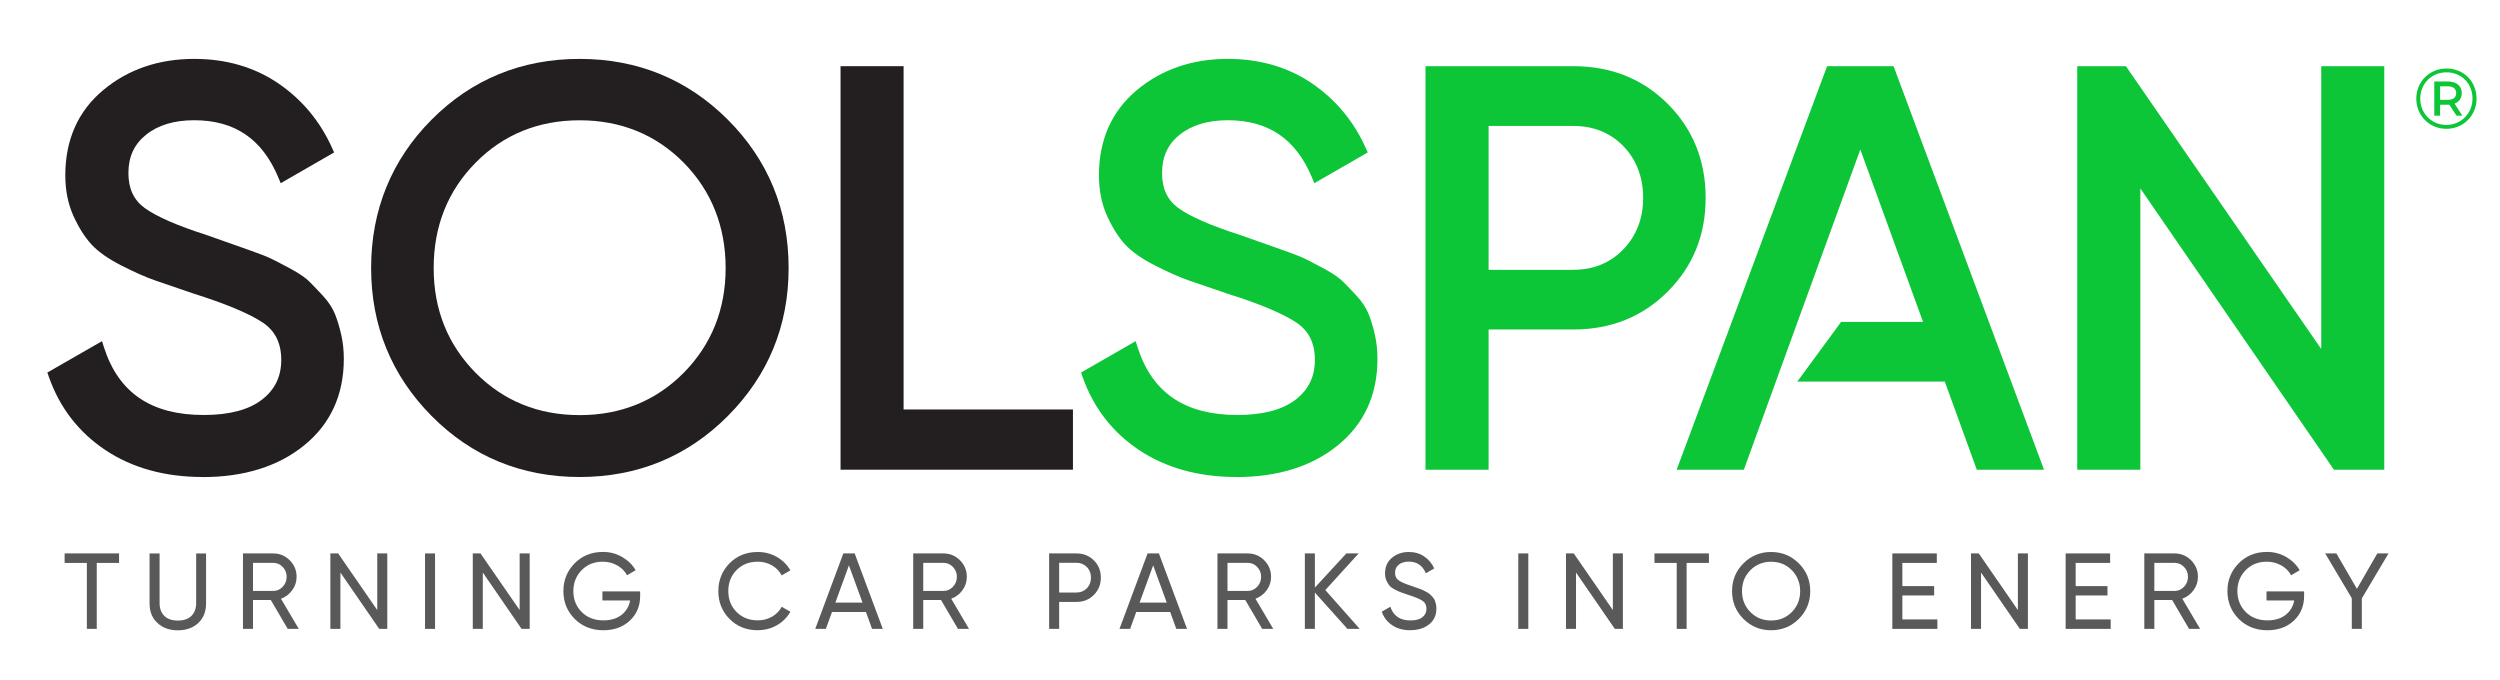
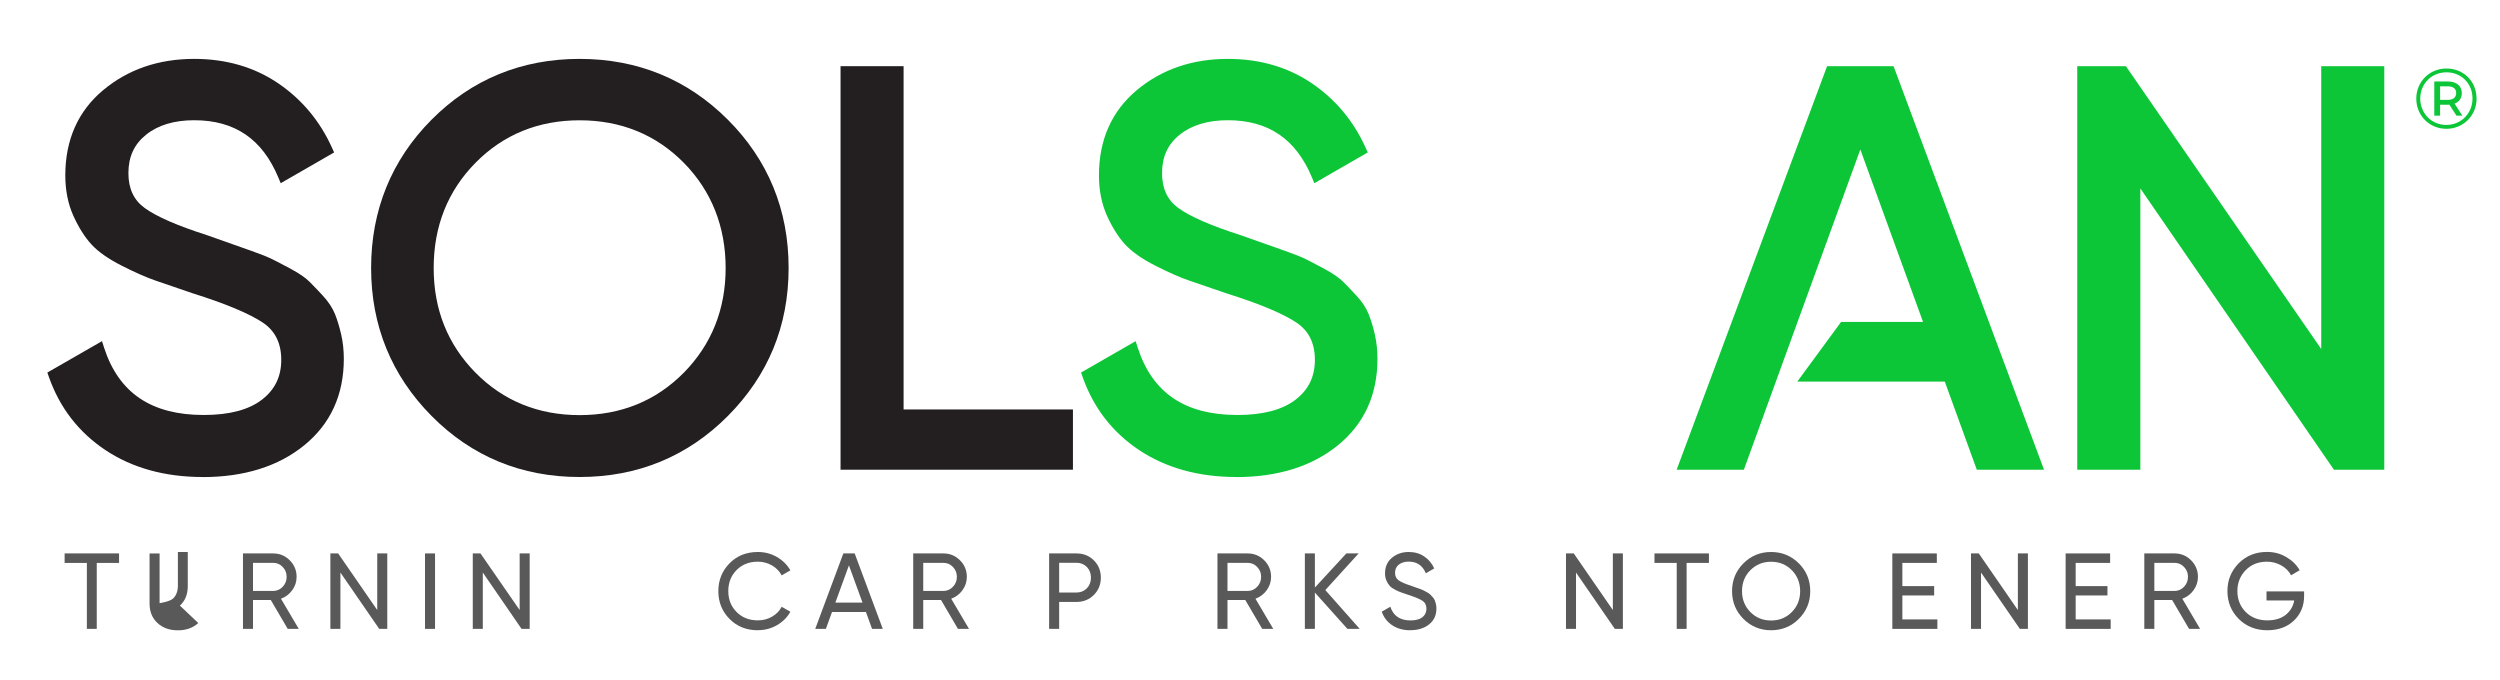
<svg xmlns="http://www.w3.org/2000/svg" id="Layer_1" data-name="Layer 1" width="366.4" height="99.59" viewBox="0 0 366.4 99.59">
  <defs>
    <clipPath id="clippath">
      <rect width="366.4" height="99.59" fill="none" stroke-width="0" />
    </clipPath>
    <clipPath id="clippath-1">
      <rect x="9.47" y="80.9" width="340.59" height="11.47" fill="none" stroke-width="0" />
    </clipPath>
  </defs>
  <g opacity="0">
    <g clip-path="url(#clippath)">
      <rect x="0" y="0" width="366.4" height="99.59" fill="#fff" stroke-width="0" />
    </g>
  </g>
  <path d="m362.97,14.44c0,2.49-1.94,4.44-4.43,4.44s-4.41-1.95-4.41-4.42,1.92-4.42,4.43-4.42,4.4,1.9,4.4,4.39m-.59,0c0-2.18-1.62-3.83-3.82-3.83s-3.84,1.7-3.84,3.85,1.64,3.86,3.82,3.86,3.84-1.7,3.84-3.88m-2.63.76l1.14,1.76h-.86l-1.04-1.6h-1.36v1.6h-.85v-5.01h2c1.25,0,2.03.66,2.03,1.7,0,.76-.39,1.3-1.05,1.54m.23-1.54c0-.64-.46-.99-1.26-.99h-1.1v1.99h1.1c.8,0,1.26-.36,1.26-1" fill="#0cc638" stroke-width="0" />
  <path d="m29.7,69.91c-5.5,0-10.29-1.32-14.21-3.92-3.94-2.61-6.74-6.23-8.33-10.76l-.22-.63,8.01-4.6.3.94c2.15,6.65,6.93,9.88,14.61,9.88,3.75,0,6.62-.76,8.55-2.26,1.89-1.47,2.81-3.37,2.81-5.82s-.9-4.28-2.76-5.5c-2.01-1.32-5.46-2.76-10.24-4.26l-5.51-1.89c-1.3-.45-2.93-1.17-4.85-2.14-1.97-1-3.47-2.05-4.46-3.13-.98-1.07-1.87-2.48-2.65-4.2-.78-1.74-1.18-3.73-1.18-5.92,0-5.21,1.87-9.42,5.55-12.49,3.64-3.04,8.12-4.58,13.34-4.58,4.69,0,8.84,1.21,12.33,3.59,3.48,2.37,6.13,5.56,7.88,9.46l.3.66-7.83,4.51-.35-.84c-2.35-5.64-6.39-8.39-12.33-8.39-2.92,0-5.3.71-7.06,2.13-1.73,1.39-2.58,3.22-2.58,5.62,0,2.27.78,3.94,2.38,5.11,1.73,1.26,4.81,2.6,9.15,3.99l6.48,2.29c1.42.5,2.49.93,3.18,1.28.66.33,1.56.8,2.69,1.41,1.18.64,2.09,1.26,2.69,1.87.57.57,1.23,1.26,1.95,2.04.8.87,1.39,1.77,1.76,2.68.34.86.64,1.85.9,2.96.26,1.13.39,2.34.39,3.6,0,5.27-1.95,9.53-5.8,12.66-3.8,3.09-8.81,4.66-14.89,4.66" fill="#231f20" stroke-width="0" />
  <path d="m84.94,69.91c-8.51,0-15.81-3.01-21.69-8.95-5.88-5.94-8.86-13.24-8.86-21.69s2.98-15.82,8.86-21.73c5.88-5.91,13.18-8.91,21.69-8.91s15.82,3,21.73,8.91c5.91,5.91,8.91,13.22,8.91,21.73s-3,15.75-8.9,21.69c-5.91,5.94-13.22,8.95-21.73,8.95m0-52.28c-6.05,0-11.18,2.09-15.25,6.22-4.08,4.13-6.14,9.32-6.14,15.43s2.07,11.22,6.14,15.35c4.07,4.12,9.2,6.21,15.25,6.21s11.18-2.09,15.26-6.21c4.07-4.13,6.14-9.29,6.14-15.35s-2.07-11.3-6.14-15.43c-4.07-4.12-9.21-6.22-15.26-6.22" fill="#231f20" stroke-width="0" />
  <polygon points="123.19 68.84 123.19 9.7 132.43 9.7 132.43 60.01 157.25 60.01 157.25 68.84 123.19 68.84" fill="#231f20" stroke-width="0" />
  <path d="m181.2,69.91c-5.51,0-10.29-1.32-14.21-3.92-3.94-2.61-6.74-6.23-8.33-10.76l-.22-.63,8-4.6.3.94c2.15,6.65,6.93,9.88,14.61,9.88,3.75,0,6.62-.76,8.55-2.26,1.89-1.47,2.81-3.37,2.81-5.82s-.9-4.28-2.76-5.5c-2.01-1.32-5.46-2.76-10.24-4.26l-5.51-1.89c-1.3-.45-2.93-1.17-4.85-2.14-1.97-1-3.47-2.05-4.46-3.13-.98-1.07-1.87-2.48-2.65-4.2-.78-1.74-1.18-3.73-1.18-5.92,0-5.21,1.87-9.41,5.55-12.49,3.64-3.04,8.12-4.58,13.34-4.58,4.69,0,8.84,1.21,12.33,3.59,3.48,2.37,6.13,5.56,7.88,9.46l.3.66-7.83,4.51-.35-.84c-2.35-5.64-6.39-8.39-12.33-8.39-2.92,0-5.3.71-7.06,2.13-1.74,1.39-2.58,3.22-2.58,5.62,0,2.27.78,3.94,2.38,5.11,1.73,1.26,4.81,2.6,9.15,3.99l6.48,2.29c1.42.5,2.49.93,3.18,1.28s1.56.8,2.69,1.41c1.18.64,2.09,1.27,2.69,1.87.56.56,1.22,1.25,1.95,2.04.8.86,1.39,1.76,1.76,2.68.34.85.65,1.85.9,2.96.26,1.13.39,2.34.39,3.6,0,5.27-1.95,9.53-5.8,12.66-3.8,3.09-8.81,4.66-14.89,4.66" fill="#0cc638" stroke-width="0" />
-   <path d="m208.92,68.84V9.7h21.68c5.51,0,10.17,1.86,13.84,5.54,3.67,3.67,5.54,8.3,5.54,13.76s-1.86,10.02-5.54,13.71c-3.67,3.7-8.33,5.58-13.84,5.58h-12.43v20.55h-9.24Zm21.68-29.3c2.94,0,5.4-1.01,7.32-3,1.92-2,2.9-4.54,2.9-7.54s-.98-5.61-2.9-7.58c-1.92-1.97-4.38-2.96-7.32-2.96h-12.43v21.09h12.43Z" fill="#0cc638" stroke-width="0" />
  <polygon points="342.06 68.84 313.69 27.62 313.69 68.84 304.44 68.84 304.44 9.7 311.57 9.7 340.2 51.15 340.2 9.7 349.44 9.7 349.44 68.84 342.06 68.84" fill="#0cc638" stroke-width="0" />
  <g opacity=".65">
    <g clip-path="url(#clippath-1)">
      <polygon points="17.45 81.11 17.45 82.5 14.18 82.5 14.18 92.17 12.73 92.17 12.73 82.5 9.47 82.5 9.47 81.11 17.45 81.11" stroke-width="0" />
-       <path d="m29.06,91.31c-.77.71-1.76,1.07-2.99,1.07s-2.22-.36-2.99-1.07c-.77-.71-1.16-1.66-1.16-2.85v-7.34h1.47v7.28c0,.78.23,1.4.69,1.86.46.46,1.13.69,1.99.69s1.53-.23,1.99-.69c.46-.46.69-1.08.69-1.86v-7.28h1.45v7.34c0,1.19-.38,2.14-1.15,2.85" stroke-width="0" />
+       <path d="m29.06,91.31c-.77.71-1.76,1.07-2.99,1.07s-2.22-.36-2.99-1.07c-.77-.71-1.16-1.66-1.16-2.85v-7.34h1.47v7.28s1.53-.23,1.99-.69c.46-.46.69-1.08.69-1.86v-7.28h1.45v7.34c0,1.19-.38,2.14-1.15,2.85" stroke-width="0" />
      <path d="m42.17,92.17l-2.48-4.23h-2.61v4.23h-1.47v-11.06h4.42c.95,0,1.76.33,2.43,1,.67.67,1.01,1.48,1.01,2.43,0,.72-.21,1.37-.64,1.96-.43.59-.98,1-1.65,1.25l2.61,4.42h-1.63Zm-5.09-9.68v4.12h2.95c.55,0,1.01-.2,1.4-.61.38-.4.58-.89.58-1.46s-.19-1.05-.58-1.45c-.38-.4-.85-.6-1.4-.6h-2.95Z" stroke-width="0" />
      <polygon points="55.29 81.11 56.76 81.11 56.76 92.17 55.58 92.17 49.89 83.91 49.89 92.17 48.42 92.17 48.42 81.11 49.56 81.11 55.29 89.41 55.29 81.11" stroke-width="0" />
      <rect x="62.29" y="81.11" width="1.47" height="11.06" stroke-width="0" />
      <polygon points="76.16 81.11 77.63 81.11 77.63 92.17 76.44 92.17 70.76 83.91 70.76 92.17 69.29 92.17 69.29 81.11 70.42 81.11 76.16 89.41 76.16 81.11" stroke-width="0" />
-       <path d="m93.82,86.69v.66c0,1.44-.49,2.64-1.49,3.59s-2.3,1.43-3.93,1.43-3.08-.56-4.18-1.67c-1.1-1.11-1.65-2.47-1.65-4.07s.55-2.95,1.65-4.07c1.1-1.11,2.48-1.67,4.15-1.67,1.02,0,1.96.24,2.81.74.85.49,1.51,1.13,1.98,1.94l-1.26.74c-.32-.6-.79-1.08-1.43-1.44-.64-.36-1.34-.55-2.11-.55-1.26,0-2.3.41-3.11,1.24-.81.83-1.22,1.85-1.22,3.07s.41,2.24,1.22,3.06c.82.82,1.87,1.23,3.17,1.23,1.11,0,2-.27,2.68-.81.68-.54,1.1-1.25,1.25-2.11h-4.06v-1.33h5.53Z" stroke-width="0" />
      <path d="m111.07,92.37c-1.67,0-3.06-.55-4.15-1.66-1.09-1.1-1.64-2.46-1.64-4.07s.55-2.97,1.64-4.08c1.09-1.11,2.47-1.66,4.15-1.66,1.01,0,1.94.24,2.79.73.85.49,1.51,1.14,1.98,1.96l-1.28.74c-.32-.61-.79-1.1-1.41-1.46-.63-.36-1.32-.55-2.08-.55-1.27,0-2.31.41-3.12,1.23-.81.82-1.21,1.85-1.21,3.08s.4,2.24,1.21,3.06c.81.82,1.85,1.23,3.12,1.23.76,0,1.45-.18,2.08-.54.63-.36,1.1-.85,1.41-1.45l1.28.73c-.46.82-1.12,1.48-1.97,1.97-.85.49-1.79.73-2.8.73" stroke-width="0" />
      <path d="m127.81,92.17l-.9-2.48h-4.97l-.9,2.48h-1.56l4.12-11.06h1.66l4.12,11.06h-1.56Zm-5.37-3.85h3.97l-1.99-5.46-1.99,5.46Z" stroke-width="0" />
      <path d="m140.4,92.17l-2.48-4.23h-2.61v4.23h-1.47v-11.06h4.42c.95,0,1.76.33,2.43,1,.67.67,1.01,1.48,1.01,2.43,0,.72-.21,1.37-.64,1.96-.43.59-.98,1-1.65,1.25l2.61,4.42h-1.63Zm-5.09-9.68v4.12h2.95c.55,0,1.01-.2,1.4-.61s.58-.89.58-1.46-.19-1.05-.58-1.45c-.38-.4-.85-.6-1.4-.6h-2.95Z" stroke-width="0" />
      <path d="m157.77,81.11c1.02,0,1.87.34,2.55,1.02.68.68,1.02,1.52,1.02,2.53s-.34,1.84-1.02,2.53c-.68.68-1.53,1.03-2.55,1.03h-2.54v3.95h-1.47v-11.06h4.01Zm0,5.73c.61,0,1.12-.21,1.52-.62.4-.42.6-.93.6-1.56s-.2-1.15-.6-1.56c-.4-.41-.91-.62-1.52-.62h-2.54v4.36h2.54Z" stroke-width="0" />
-       <path d="m172.4,92.17l-.9-2.48h-4.97l-.9,2.48h-1.56l4.12-11.06h1.66l4.12,11.06h-1.56Zm-5.37-3.85h3.97l-1.99-5.46-1.99,5.46Z" stroke-width="0" />
      <path d="m184.99,92.17l-2.48-4.23h-2.61v4.23h-1.47v-11.06h4.42c.95,0,1.76.33,2.43,1,.67.67,1.01,1.48,1.01,2.43,0,.72-.21,1.37-.64,1.96-.43.59-.98,1-1.65,1.25l2.61,4.42h-1.63Zm-5.09-9.68v4.12h2.95c.55,0,1.01-.2,1.4-.61s.58-.89.58-1.46-.19-1.05-.58-1.45c-.38-.4-.85-.6-1.4-.6h-2.95Z" stroke-width="0" />
      <polygon points="199.28 92.17 197.48 92.17 192.71 86.85 192.71 92.17 191.24 92.17 191.24 81.11 192.71 81.11 192.71 86.11 197.32 81.11 199.12 81.11 194.24 86.48 199.28 92.17" stroke-width="0" />
      <path d="m206.69,92.37c-1.03,0-1.91-.24-2.64-.73-.73-.48-1.25-1.15-1.54-1.99l1.26-.73c.43,1.34,1.42,2.01,2.95,2.01.76,0,1.34-.15,1.74-.47.4-.31.6-.72.6-1.24s-.2-.92-.6-1.18c-.4-.26-1.07-.54-2.01-.84-.46-.16-.81-.28-1.05-.36-.25-.08-.55-.22-.91-.4-.36-.18-.63-.37-.81-.57-.18-.2-.34-.45-.48-.77-.14-.32-.21-.67-.21-1.07,0-.96.34-1.72,1.01-2.28.67-.56,1.5-.85,2.46-.85.88,0,1.64.22,2.28.66.65.44,1.14,1.03,1.46,1.75l-1.23.71c-.47-1.14-1.31-1.71-2.51-1.71-.6,0-1.08.15-1.45.44-.37.3-.55.69-.55,1.2s.17.85.52,1.1c.35.25.95.52,1.8.79.3.11.51.18.64.23.13.05.33.12.6.21.27.1.47.17.59.24.13.06.3.15.51.27.21.12.38.23.48.33.11.1.23.23.37.39.14.15.24.31.31.47.06.16.12.34.17.55.05.21.07.43.07.66,0,.97-.35,1.74-1.06,2.31-.71.57-1.63.86-2.77.86" stroke-width="0" />
-       <rect x="222.52" y="81.11" width="1.47" height="11.06" stroke-width="0" />
      <polygon points="236.38 81.11 237.85 81.11 237.85 92.17 236.67 92.17 230.98 83.91 230.98 92.17 229.51 92.17 229.51 81.11 230.65 81.11 236.38 89.41 236.38 81.11" stroke-width="0" />
      <polygon points="250.46 81.11 250.46 82.5 247.19 82.5 247.19 92.17 245.74 92.17 245.74 82.5 242.48 82.5 242.48 81.11 250.46 81.11" stroke-width="0" />
      <path d="m263.64,90.7c-1.11,1.11-2.47,1.67-4.07,1.67s-2.95-.56-4.06-1.67c-1.11-1.12-1.66-2.47-1.66-4.06s.55-2.96,1.66-4.07c1.11-1.11,2.46-1.67,4.06-1.67s2.96.56,4.07,1.67c1.11,1.11,1.67,2.47,1.67,4.07s-.56,2.94-1.67,4.06m-7.11-1c.82.83,1.83,1.24,3.04,1.24s2.22-.41,3.04-1.24c.82-.83,1.22-1.85,1.22-3.06s-.41-2.25-1.22-3.07c-.82-.83-1.83-1.24-3.04-1.24s-2.22.42-3.04,1.24c-.82.83-1.22,1.85-1.22,3.07s.41,2.23,1.22,3.06" stroke-width="0" />
      <polygon points="278.81 90.78 283.94 90.78 283.94 92.17 277.34 92.17 277.34 81.11 283.86 81.11 283.86 82.5 278.81 82.5 278.81 85.9 283.47 85.9 283.47 87.27 278.81 87.27 278.81 90.78" stroke-width="0" />
      <polygon points="295.74 81.11 297.21 81.11 297.21 92.17 296.03 92.17 290.34 83.91 290.34 92.17 288.87 92.17 288.87 81.11 290.01 81.11 295.74 89.41 295.74 81.11" stroke-width="0" />
      <polygon points="304.21 90.78 309.34 90.78 309.34 92.17 302.74 92.17 302.74 81.11 309.26 81.11 309.26 82.5 304.21 82.5 304.21 85.9 308.87 85.9 308.87 87.27 304.21 87.27 304.21 90.78" stroke-width="0" />
      <path d="m320.83,92.17l-2.48-4.23h-2.61v4.23h-1.47v-11.06h4.42c.95,0,1.76.33,2.43,1,.67.67,1.01,1.48,1.01,2.43,0,.72-.21,1.37-.64,1.96-.43.59-.98,1-1.65,1.25l2.61,4.42h-1.63Zm-5.09-9.68v4.12h2.95c.55,0,1.01-.2,1.4-.61.38-.4.58-.89.58-1.46s-.19-1.05-.58-1.45c-.38-.4-.85-.6-1.4-.6h-2.95Z" stroke-width="0" />
      <path d="m337.69,86.69v.66c0,1.44-.49,2.64-1.48,3.59-.99.95-2.3,1.43-3.93,1.43s-3.08-.56-4.18-1.67c-1.1-1.11-1.65-2.47-1.65-4.07s.55-2.95,1.65-4.07c1.1-1.11,2.48-1.67,4.15-1.67,1.02,0,1.96.24,2.81.74.85.49,1.51,1.13,1.98,1.94l-1.26.74c-.32-.6-.79-1.08-1.43-1.44-.64-.36-1.34-.55-2.11-.55-1.26,0-2.3.41-3.11,1.24-.81.83-1.22,1.85-1.22,3.07s.41,2.24,1.22,3.06c.82.82,1.87,1.23,3.17,1.23,1.11,0,2-.27,2.69-.81.68-.54,1.1-1.25,1.25-2.11h-4.06v-1.33h5.53Z" stroke-width="0" />
-       <polygon points="350.06 81.11 346.15 87.7 346.15 92.17 344.68 92.17 344.68 87.68 340.78 81.11 342.42 81.11 345.43 86.3 348.42 81.11 350.06 81.11" stroke-width="0" />
    </g>
  </g>
  <polygon points="277.52 9.7 267.78 9.7 245.73 68.84 255.58 68.84 260.27 55.93 263.45 47.18 272.65 21.91 281.84 47.18 269.83 47.18 263.41 55.93 285.03 55.93 289.72 68.84 299.57 68.84 277.52 9.7" fill="#0cc638" stroke-width="0" />
</svg>